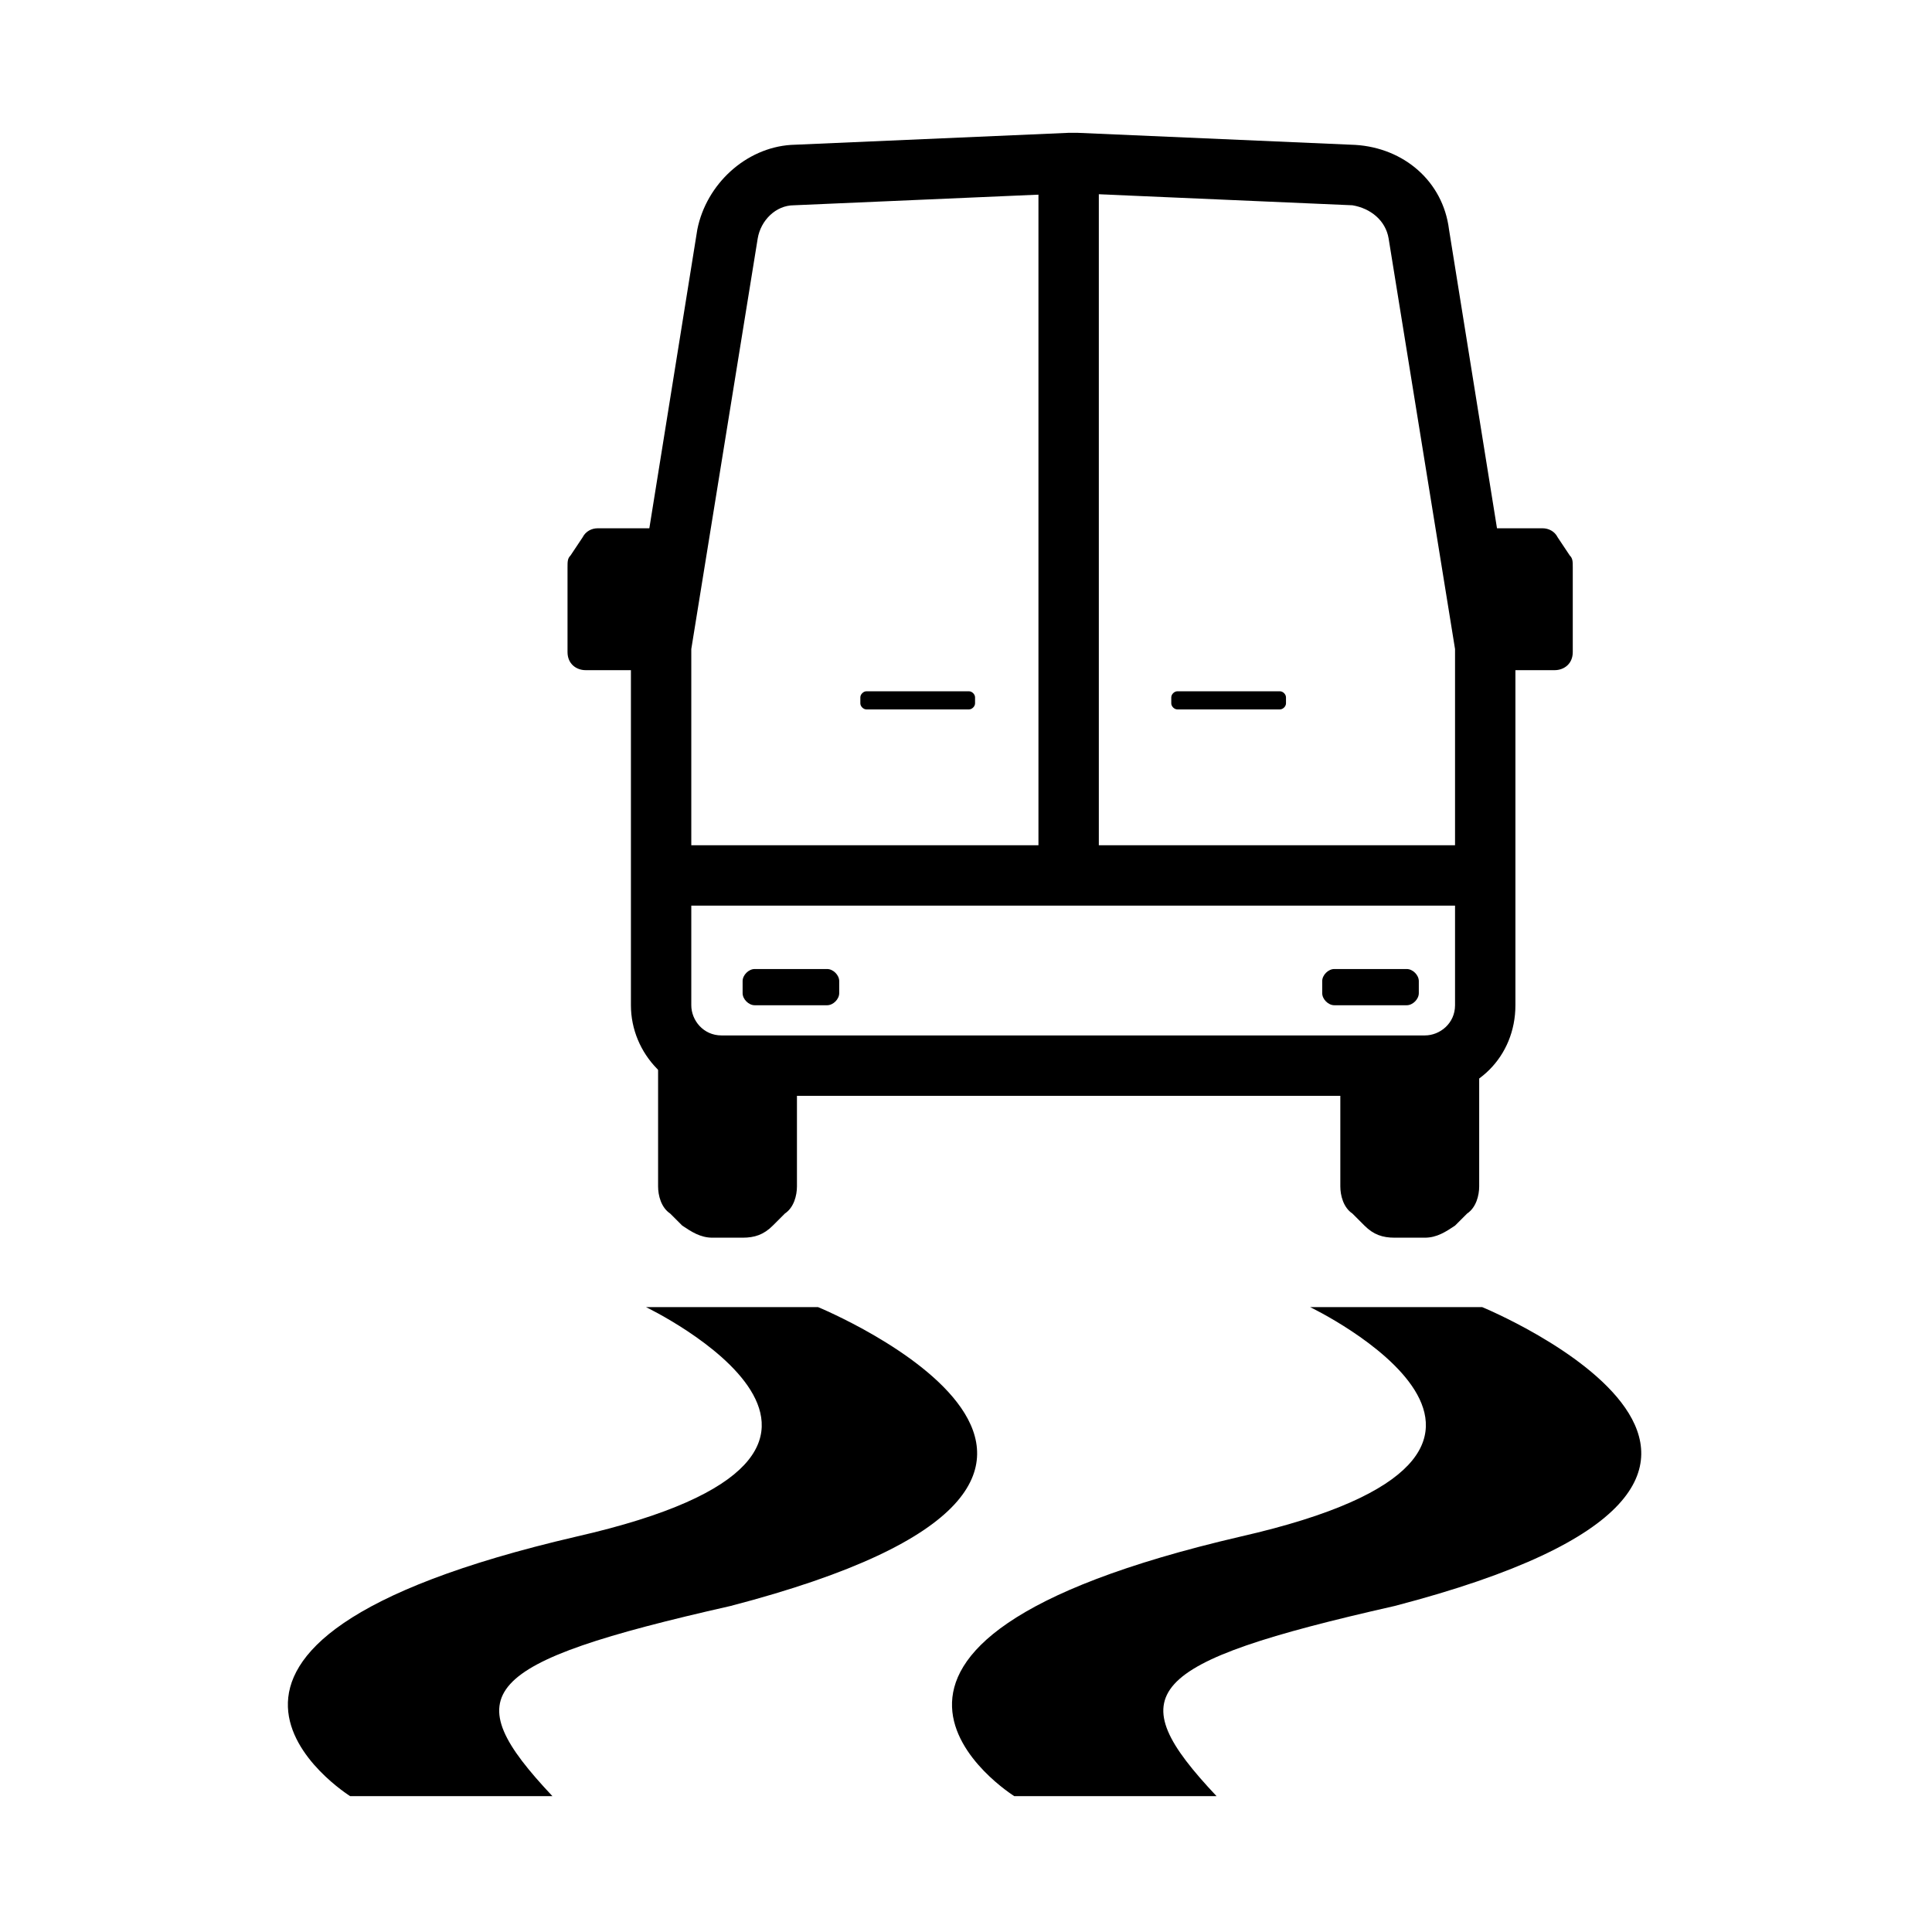
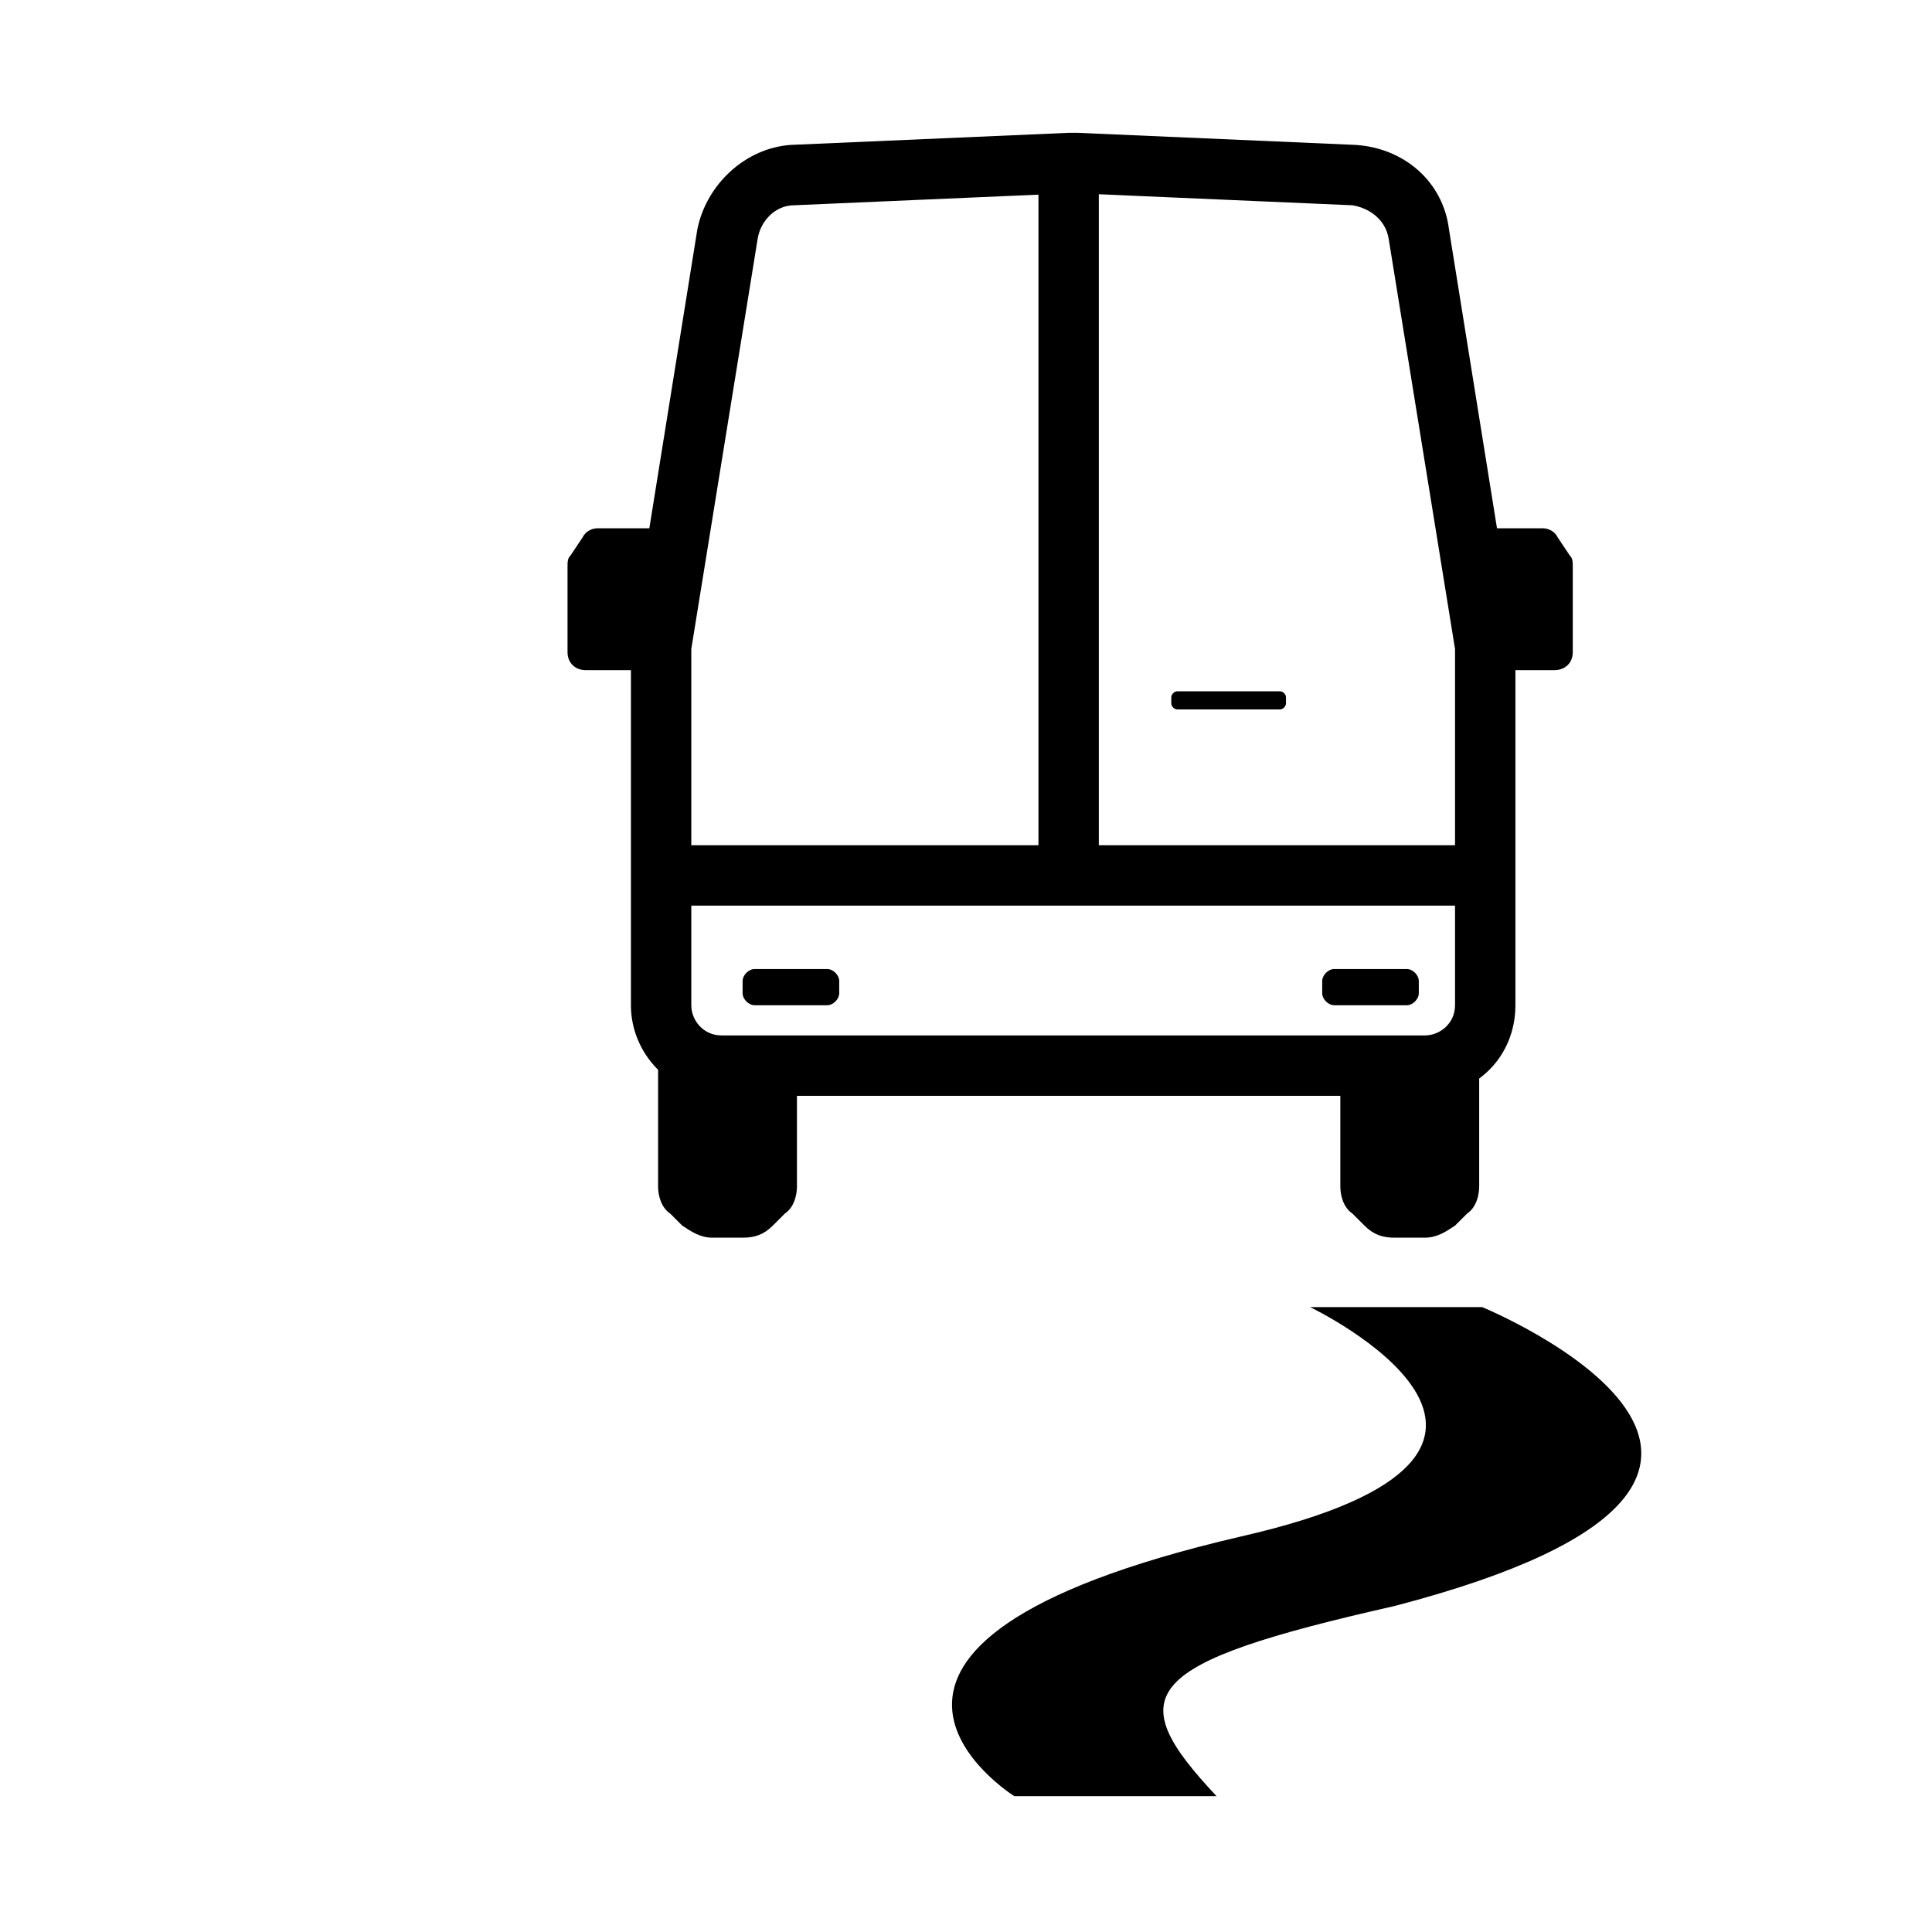
<svg xmlns="http://www.w3.org/2000/svg" id="Capa_1" x="0px" y="0px" width="64px" height="64px" viewBox="0 0 64 64" style="enable-background:new 0 0 64 64;" xml:space="preserve">
  <style type="text/css">	.st0{fill:#FFFFFF;}</style>
  <g>
    <g>
      <path d="M24.1,35.9l-2.3-0.8v4.2c0,0.3,0.1,0.7,0.4,0.9l0.4,0.4c0.3,0.2,0.6,0.4,1,0.4h0.5h0h0.5c0.4,0,0.7-0.1,1-0.4l0.4-0.4   c0.3-0.2,0.4-0.6,0.4-0.9v-3.5L24.1,35.9z" />
    </g>
    <g>
      <path d="M46.7,35.9l2.3-0.8v4.2c0,0.3-0.1,0.7-0.4,0.9l-0.4,0.4c-0.3,0.2-0.6,0.4-1,0.4h-0.5h0h-0.5c-0.4,0-0.7-0.1-1-0.4   l-0.4-0.4c-0.3-0.2-0.4-0.6-0.4-0.9v-3.5L46.7,35.9z" />
    </g>
    <g>
      <path d="M47.2,36.3H23.9c-1.7,0-3-1.4-3-3v-12l2.2-13.7c0.3-1.5,1.6-2.7,3.1-2.8l9.2-0.4c0.1,0,0.2,0,0.3,0l9.2,0.4   c1.6,0.1,2.9,1.2,3.1,2.8l2.2,13.7v12C50.2,35,48.9,36.3,47.2,36.3z M22.9,21.5v11.8c0,0.5,0.4,1,1,1h23.3c0.5,0,1-0.4,1-1V21.5   L46,7.9c-0.1-0.6-0.6-1-1.2-1.1h0l-9.2-0.4c0,0-0.1,0-0.1,0l-9.2,0.4c-0.6,0-1.1,0.5-1.2,1.1L22.9,21.5z" />
    </g>
    <g>
      <rect x="34.4" y="5.5" width="2" height="23.5" />
    </g>
    <g>
      <path d="M27.4,33.3H25c-0.2,0-0.4-0.2-0.4-0.4v-0.4c0-0.2,0.2-0.4,0.4-0.4h2.4c0.2,0,0.4,0.2,0.4,0.4v0.4   C27.8,33.1,27.6,33.3,27.4,33.3z" />
    </g>
    <g>
      <path d="M46.6,33.3h-2.4c-0.2,0-0.4-0.2-0.4-0.4v-0.4c0-0.2,0.2-0.4,0.4-0.4h2.4c0.2,0,0.4,0.2,0.4,0.4v0.4   C47,33.1,46.8,33.3,46.6,33.3z" />
    </g>
    <g>
      <path d="M42.4,23.5h-3.4c-0.1,0-0.2-0.1-0.2-0.2v-0.2c0-0.1,0.1-0.2,0.2-0.2h3.4c0.1,0,0.2,0.1,0.2,0.2v0.2   C42.6,23.4,42.5,23.5,42.4,23.5z" />
    </g>
    <g>
-       <path d="M32.1,23.5h-3.4c-0.1,0-0.2-0.1-0.2-0.2v-0.2c0-0.1,0.1-0.2,0.2-0.2h3.4c0.1,0,0.2,0.1,0.2,0.2v0.2   C32.3,23.4,32.2,23.5,32.1,23.5z" />
-     </g>
+       </g>
    <g>
      <path d="M21.8,17.5h-2c-0.2,0-0.4,0.1-0.5,0.3l-0.4,0.6c-0.1,0.1-0.1,0.2-0.1,0.4v2.8c0,0.4,0.3,0.6,0.6,0.6h2L21.8,17.5z" />
    </g>
    <g>
      <path d="M49.1,17.5h2c0.2,0,0.4,0.1,0.5,0.3l0.4,0.6c0.1,0.1,0.1,0.2,0.1,0.4v2.8c0,0.4-0.3,0.6-0.6,0.6h-2L49.1,17.5z" />
    </g>
    <g>
      <path d="M43.4,43.3h5.7c0,0,13.6,5.6-2.9,9.9c-8.4,1.9-9.1,2.9-5.9,6.3h-6.7c0,0-8-5,7.5-8.6C53.4,48.1,43.4,43.3,43.4,43.3z" />
    </g>
    <g>
-       <path d="M21.4,43.3h5.7c0,0,13.6,5.6-2.9,9.9c-8.4,1.9-9.1,2.9-5.9,6.3h-6.7c0,0-8-5,7.5-8.6C31.4,48.1,21.4,43.3,21.4,43.3z" />
-     </g>
+       </g>
    <g>
      <rect x="22.4" y="28" width="26.8" height="2" />
    </g>
  </g>
</svg>